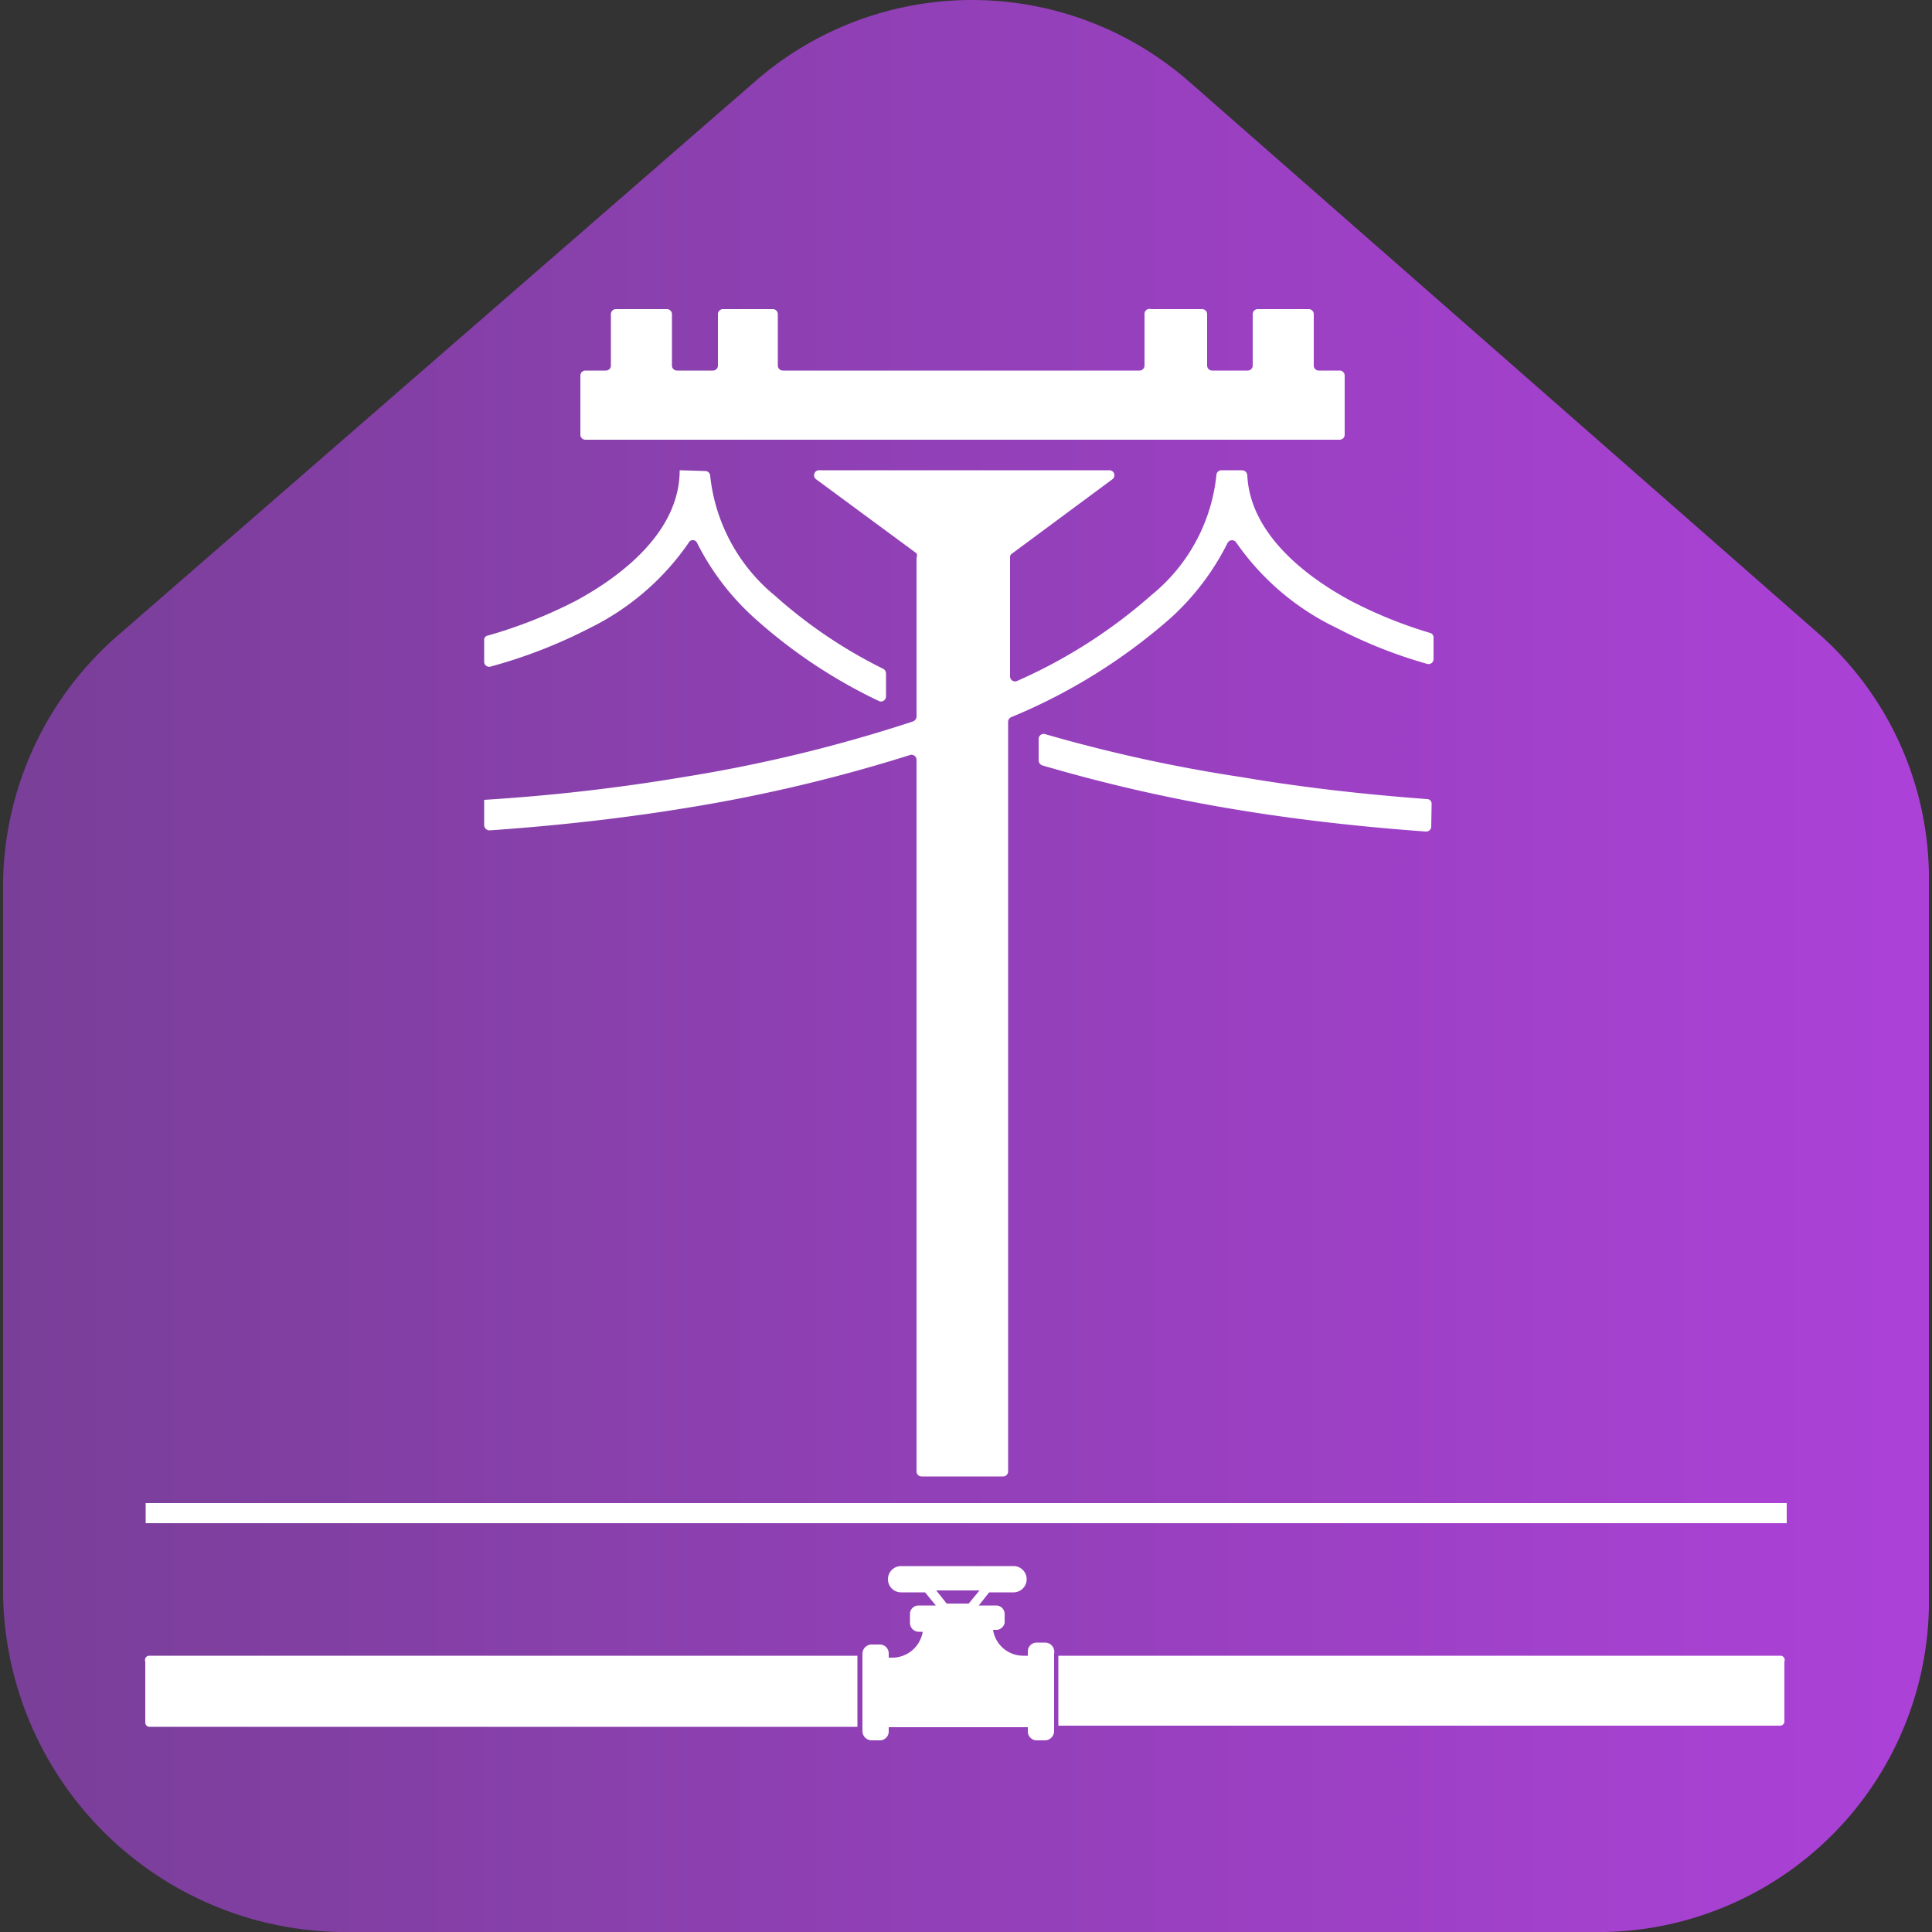
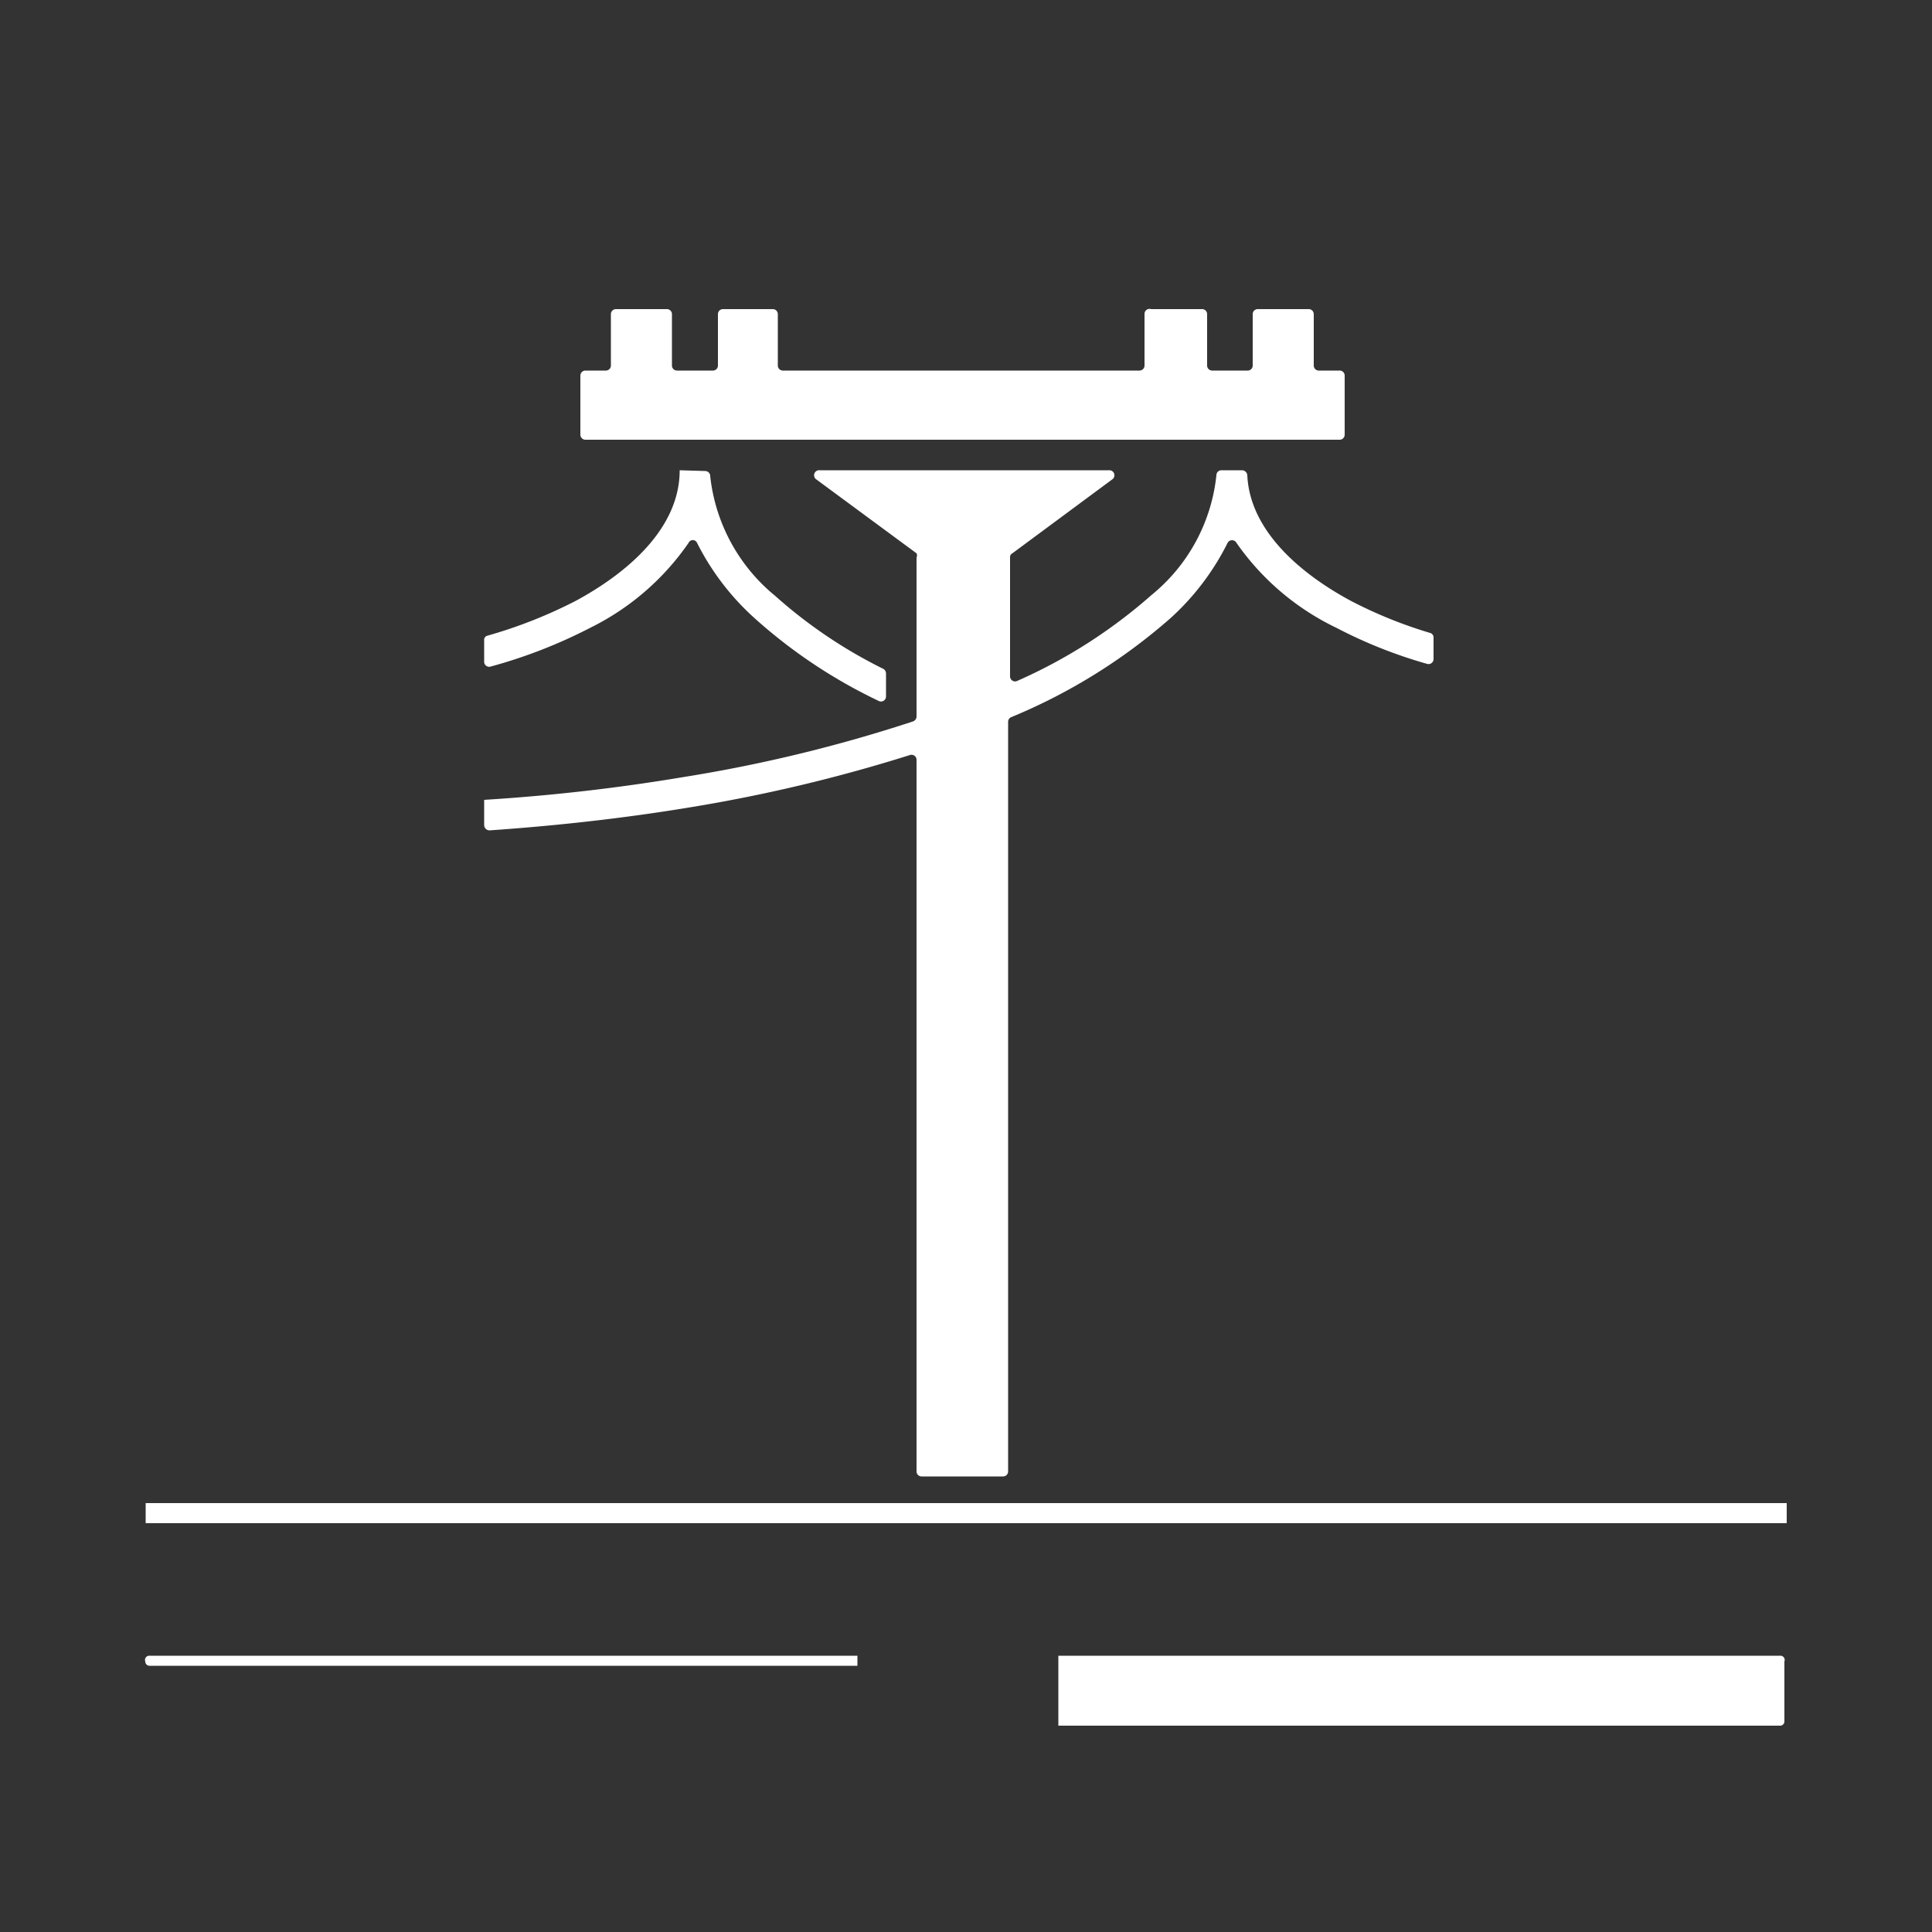
<svg xmlns="http://www.w3.org/2000/svg" id="Layer_1" data-name="Layer 1" viewBox="0 0 50 50">
  <rect x="0" y="0" width="50" height="50" fill="#333333" stroke="none" />
  <defs>
    <style>.cls-1{fill:url(#linear-gradient);}.cls-2,.cls-3{fill:#fff;}.cls-2{fill-rule:evenodd;}</style>
    <linearGradient id="linear-gradient" x1="0.08" y1="25" x2="49.92" y2="25" gradientUnits="userSpaceOnUse">
      <stop offset="0" stop-color="#793f98" />
      <stop offset="1" stop-color="#ac41d8" />
    </linearGradient>
  </defs>
-   <path class="cls-1" d="M47.09,16.42,30.76,2.1a8.53,8.53,0,0,0-11.21,0L3.08,16.42a8.62,8.62,0,0,0-3,6.42V41.27A8.87,8.87,0,0,0,8.8,50H41.57a8.57,8.57,0,0,0,8.35-8.73V22.84A8.46,8.46,0,0,0,47.09,16.42Z" />
  <path class="cls-2" d="M17.59,12.17c0,1.56-1.45,2.71-2.69,3.38a12.3,12.3,0,0,1-2.28.9.11.11,0,0,0-.09.12v.55a.13.13,0,0,0,.17.13,13.06,13.06,0,0,0,2.57-1,6.68,6.68,0,0,0,2.55-2.2.12.12,0,0,1,.22,0A6.62,6.62,0,0,0,19.53,16a13.42,13.42,0,0,0,3.21,2.14.13.13,0,0,0,.19-.12v-.59a.14.14,0,0,0-.07-.12,12.51,12.51,0,0,1-2.8-1.89,4.65,4.65,0,0,1-1.68-3.1.13.13,0,0,0-.13-.13Z" />
  <path class="cls-2" d="M12.53,20.7a49.68,49.68,0,0,0,5.16-.59,38.36,38.36,0,0,0,5.94-1.44.14.14,0,0,0,.09-.13V14.43a.13.13,0,0,0,0-.11l-2.59-1.91a.13.13,0,0,1,.08-.24h7.5a.13.13,0,0,1,.07.24l-2.58,1.91a.11.11,0,0,0-.06.11V17.5a.13.13,0,0,0,.19.12,13.44,13.44,0,0,0,3.47-2.22,4.61,4.61,0,0,0,1.68-3.1.13.13,0,0,1,.13-.13h.54a.14.14,0,0,1,.13.13c.07,1.49,1.47,2.6,2.68,3.25a11.57,11.57,0,0,0,2.05.83.12.12,0,0,1,.09.12v.55a.13.13,0,0,1-.17.13,12.27,12.27,0,0,1-2.34-.93A6.66,6.66,0,0,1,32,14.05a.13.13,0,0,0-.23,0A6.59,6.59,0,0,1,30.29,16a14.78,14.78,0,0,1-4.12,2.56.13.13,0,0,0-.08.12V38.07a.13.13,0,0,1-.13.14H23.85a.13.13,0,0,1-.13-.14V19.66a.13.13,0,0,0-.17-.12,40.76,40.76,0,0,1-5.73,1.36c-1.7.28-3.42.47-5.15.59a.14.14,0,0,1-.14-.14V20.7Z" />
-   <path class="cls-2" d="M37.05,20.81a.12.12,0,0,0-.12-.13c-1.61-.12-3.22-.3-4.81-.57A39.47,39.47,0,0,1,27.05,19a.13.13,0,0,0-.17.13v.55a.14.14,0,0,0,.1.13,42.1,42.1,0,0,0,5,1.14c1.63.27,3.27.45,4.92.57a.13.13,0,0,0,.14-.13Z" />
  <path class="cls-2" d="M15.94,8h1.32a.13.13,0,0,1,.13.13V9.46a.13.13,0,0,0,.13.13h.92a.13.13,0,0,0,.14-.13V8.13A.13.13,0,0,1,18.71,8H20a.13.13,0,0,1,.13.13V9.46a.13.13,0,0,0,.13.13h9.23a.13.13,0,0,0,.13-.13V8.13A.13.13,0,0,1,29.79,8H31.1a.13.13,0,0,1,.14.13V9.46a.13.13,0,0,0,.13.13h.92a.13.13,0,0,0,.13-.13V8.13A.13.13,0,0,1,32.56,8h1.31a.13.13,0,0,1,.13.13V9.46a.13.13,0,0,0,.14.13h.52a.13.13,0,0,1,.14.13v1.53a.13.13,0,0,1-.14.13l-19.51,0a.13.13,0,0,1-.13-.13V9.72a.13.13,0,0,1,.13-.13h.53a.13.13,0,0,0,.13-.13V8.13A.13.13,0,0,1,15.94,8Z" />
-   <path class="cls-3" d="M3.76,43v1.58a.11.11,0,0,0,.11.11H22.19V42.85H3.87A.11.11,0,0,0,3.76,43Z" />
+   <path class="cls-3" d="M3.76,43a.11.11,0,0,0,.11.11H22.19V42.85H3.87A.11.11,0,0,0,3.76,43Z" />
  <path class="cls-3" d="M46.07,42.85H27.39v1.81H46.07a.11.11,0,0,0,.11-.11V43A.11.11,0,0,0,46.07,42.85Z" />
-   <path class="cls-3" d="M27.05,42.51h-.23a.23.23,0,0,0-.22.24v.1h-.12a.79.79,0,0,1-.78-.67h.11A.23.23,0,0,0,26,42v-.23a.22.22,0,0,0-.22-.22h-.45l.27-.34h.63a.34.34,0,1,0,0-.68H23.32a.34.34,0,0,0,0,.68h.62l.28.34h-.45a.22.22,0,0,0-.22.22V42a.23.23,0,0,0,.22.23h.11a.8.8,0,0,1-.79.67H23v-.1a.23.23,0,0,0-.22-.24h-.23a.24.24,0,0,0-.23.24v2a.24.24,0,0,0,.23.24h.23a.23.23,0,0,0,.22-.24v-.1H26.6v.1a.23.23,0,0,0,.22.24h.23a.24.24,0,0,0,.23-.24v-2A.24.24,0,0,0,27.05,42.51Zm-2.82-1.35h1.12l-.28.34H24.5Z" />
  <rect class="cls-3" x="3.77" y="38.9" width="42.47" height="0.52" />
</svg>